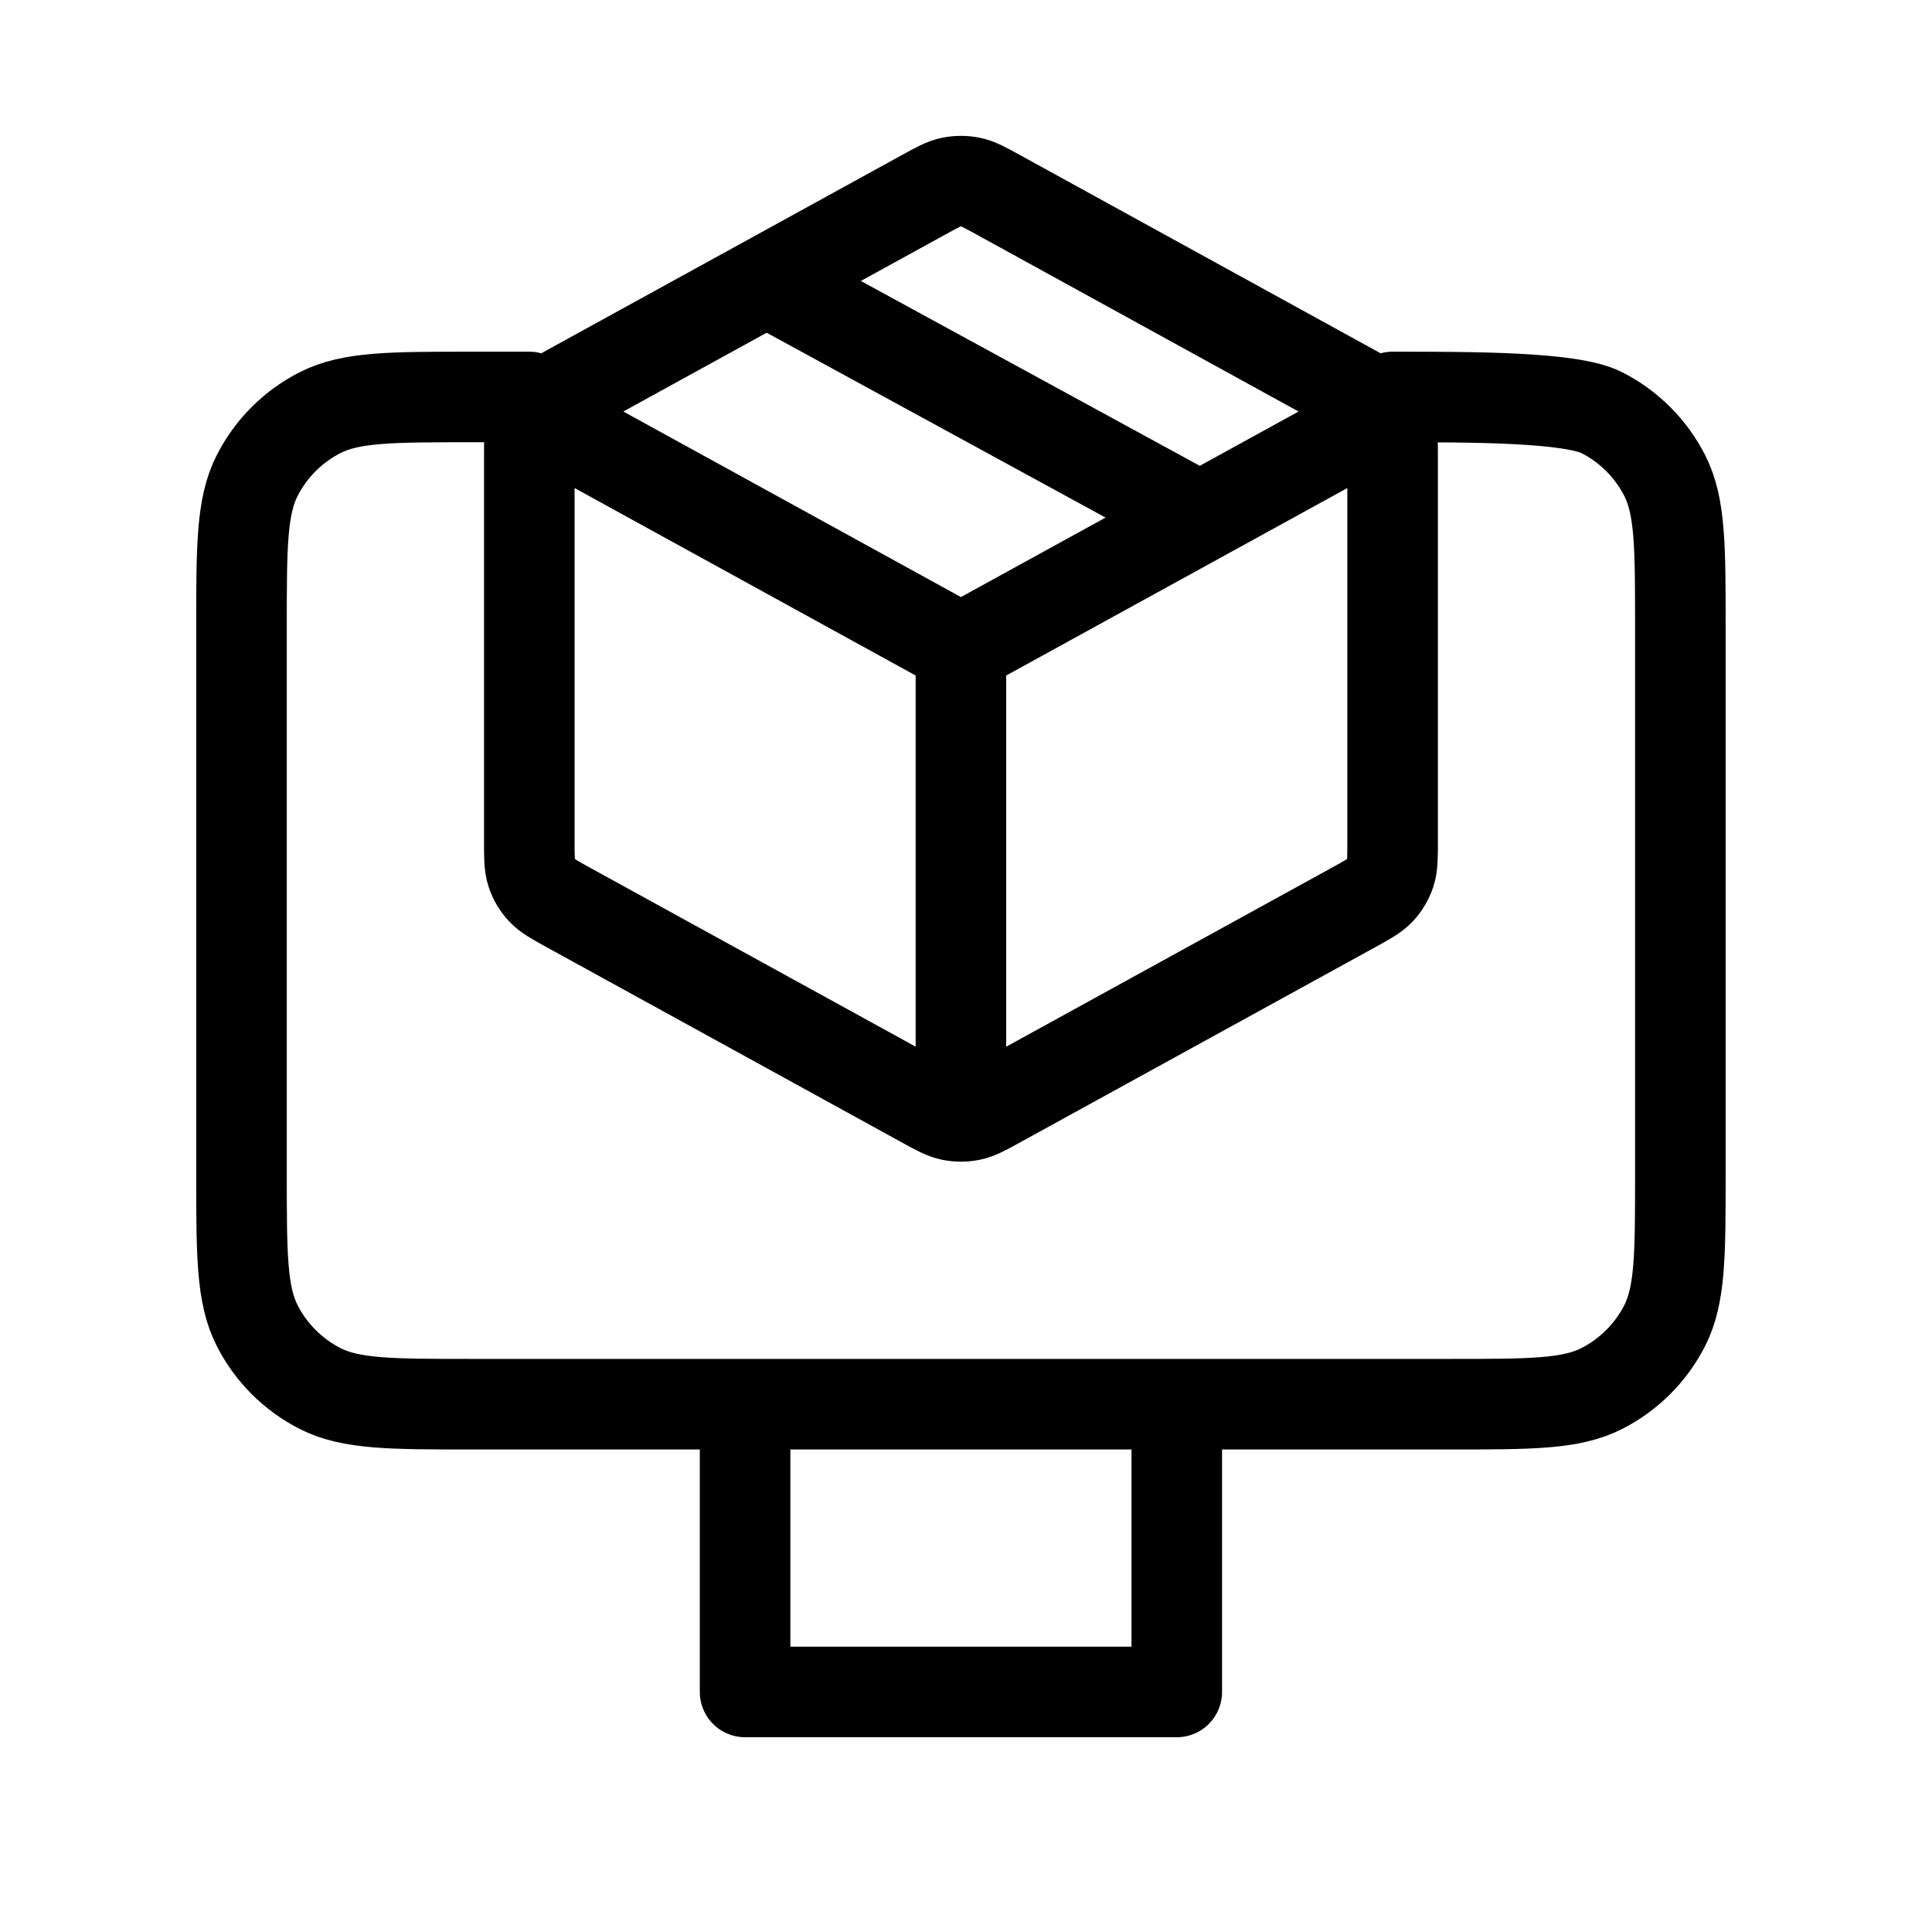
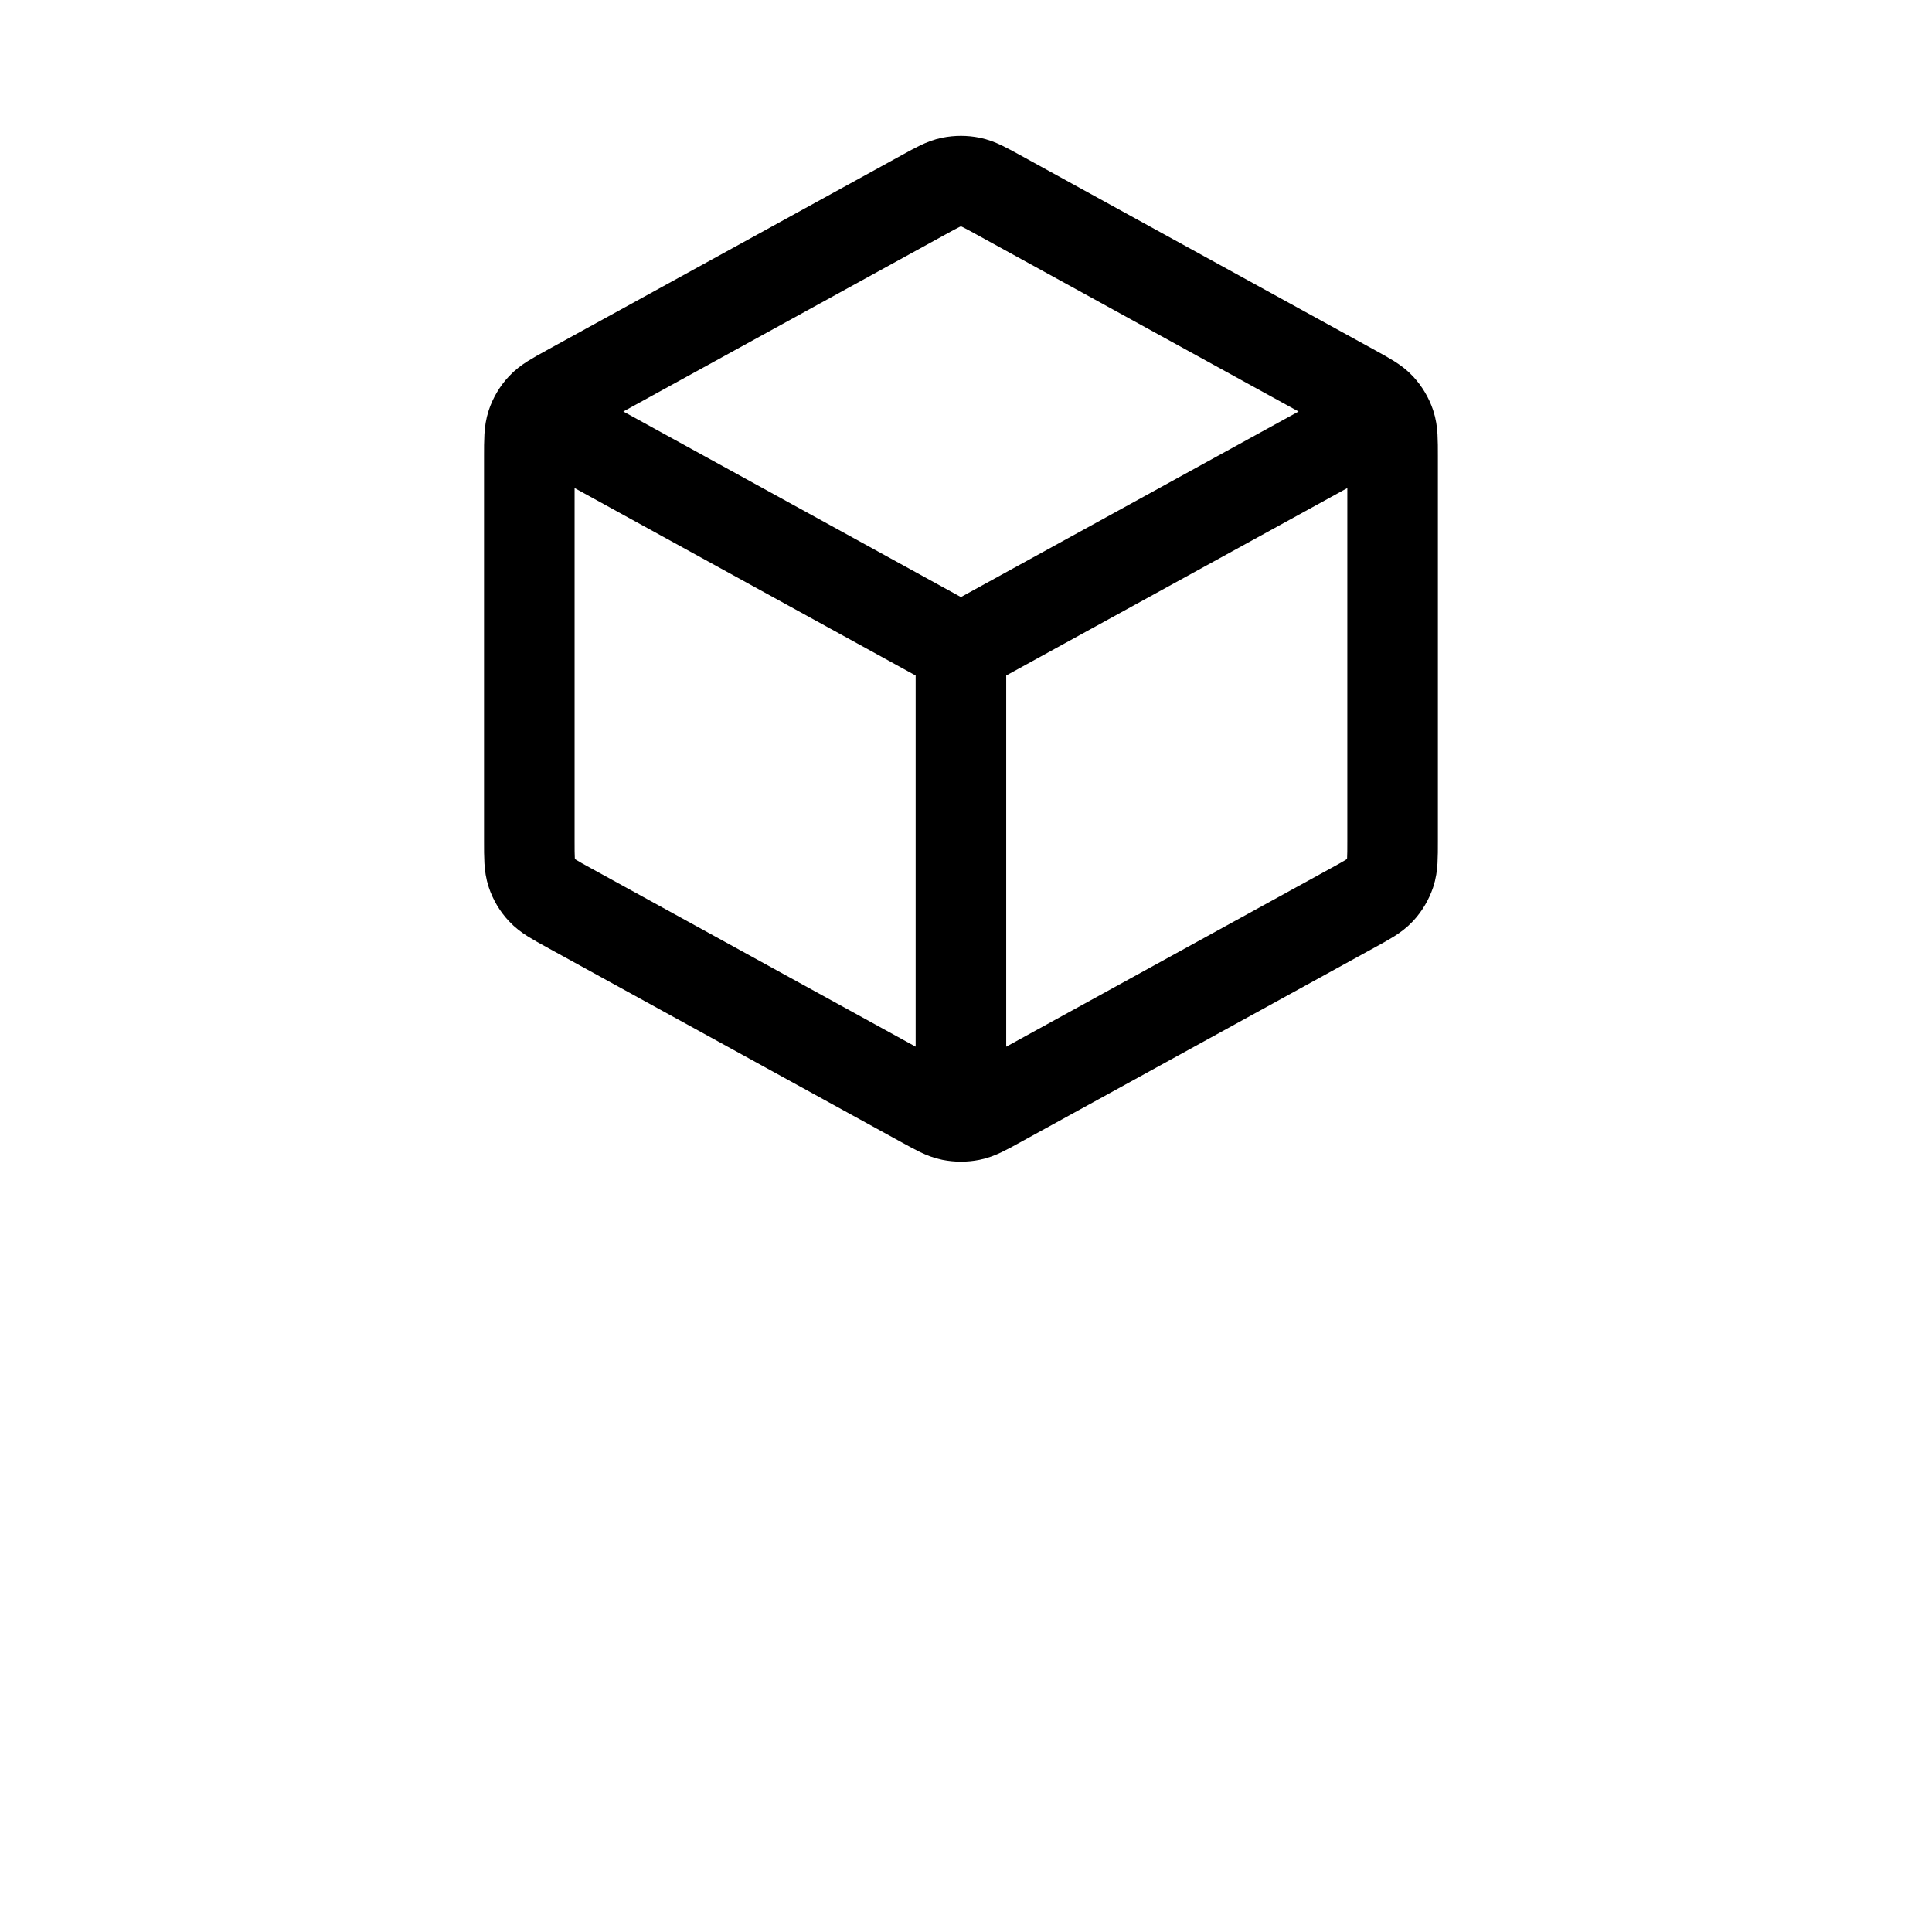
<svg xmlns="http://www.w3.org/2000/svg" width="32" height="32" viewBox="0 0 32 32" fill="none">
  <path d="M22.669 7.034L15.916 10.745M15.916 10.745L9.164 7.034M15.916 10.745L15.916 18.211M23.066 13.935V7.556C23.066 7.287 23.066 7.152 23.026 7.032C22.99 6.926 22.932 6.828 22.856 6.746C22.769 6.653 22.65 6.588 22.412 6.457L16.534 3.226C16.308 3.102 16.196 3.04 16.076 3.016C15.971 2.995 15.862 2.995 15.756 3.016C15.637 3.04 15.524 3.102 15.299 3.226L9.42 6.457C9.182 6.588 9.063 6.653 8.977 6.746C8.9 6.828 8.842 6.926 8.807 7.032C8.767 7.152 8.767 7.287 8.767 7.556V13.935C8.767 14.204 8.767 14.339 8.807 14.459C8.842 14.565 8.9 14.663 8.977 14.745C9.063 14.838 9.182 14.903 9.42 15.034L15.299 18.265C15.524 18.389 15.637 18.451 15.756 18.475C15.862 18.496 15.971 18.496 16.076 18.475C16.196 18.451 16.308 18.389 16.534 18.265L22.412 15.034C22.65 14.903 22.769 14.838 22.856 14.745C22.932 14.663 22.99 14.565 23.026 14.459C23.066 14.339 23.066 14.204 23.066 13.935Z" stroke="black" stroke-width="1.5" stroke-linecap="round" stroke-linejoin="round" />
-   <path d="M19.491 8.362L12.937 4.787" stroke="black" stroke-width="1.5" stroke-linecap="round" stroke-linejoin="round" />
-   <path d="M19.491 23.258V28.024H12.341V23.258M23.066 6.575C24.401 6.575 26.021 6.575 26.531 6.835C26.98 7.063 27.344 7.428 27.573 7.876C27.832 8.386 27.832 9.053 27.832 10.388V19.444C27.832 20.779 27.832 21.446 27.573 21.956C27.344 22.405 26.98 22.769 26.531 22.998C26.021 23.258 25.354 23.258 24.019 23.258H7.813C6.478 23.258 5.811 23.258 5.301 22.998C4.853 22.769 4.488 22.405 4.26 21.956C4 21.446 4 20.779 4 19.444V10.388C4 9.053 4 8.386 4.26 7.876C4.488 7.428 4.853 7.063 5.301 6.835C5.811 6.575 6.478 6.575 7.813 6.575H8.766" stroke="black" stroke-width="1.5" stroke-linecap="round" stroke-linejoin="round" />
</svg>